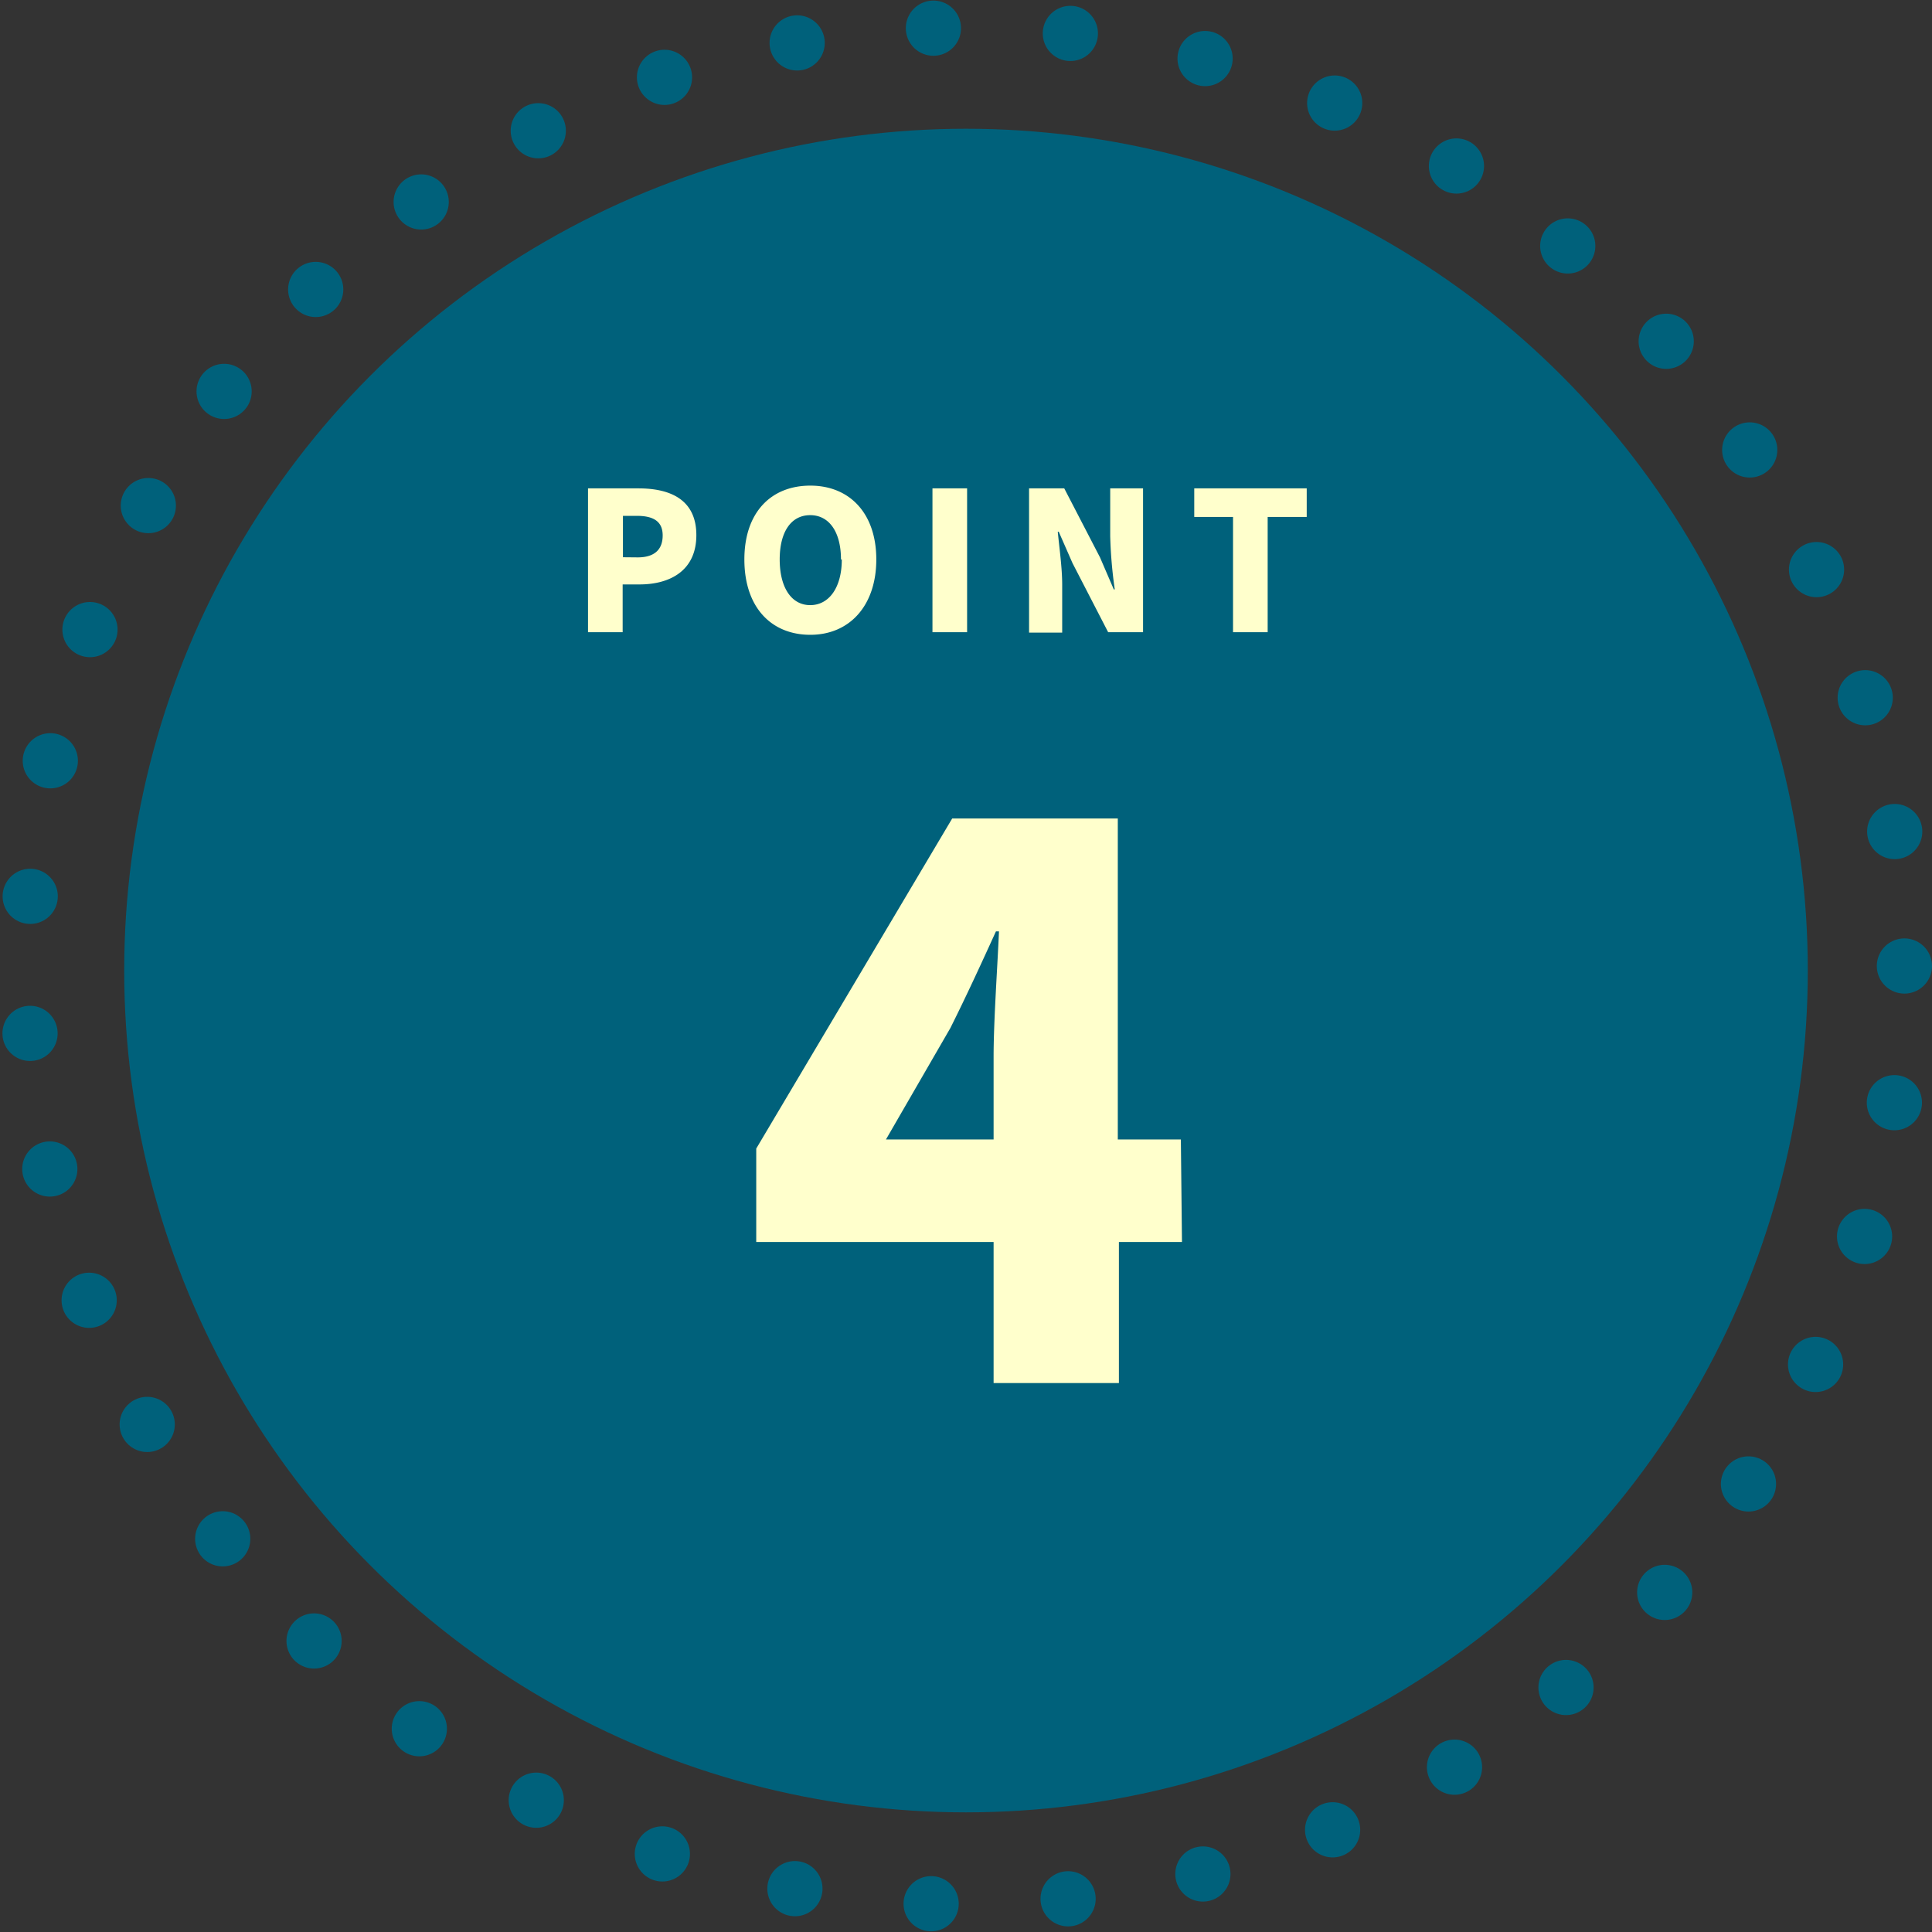
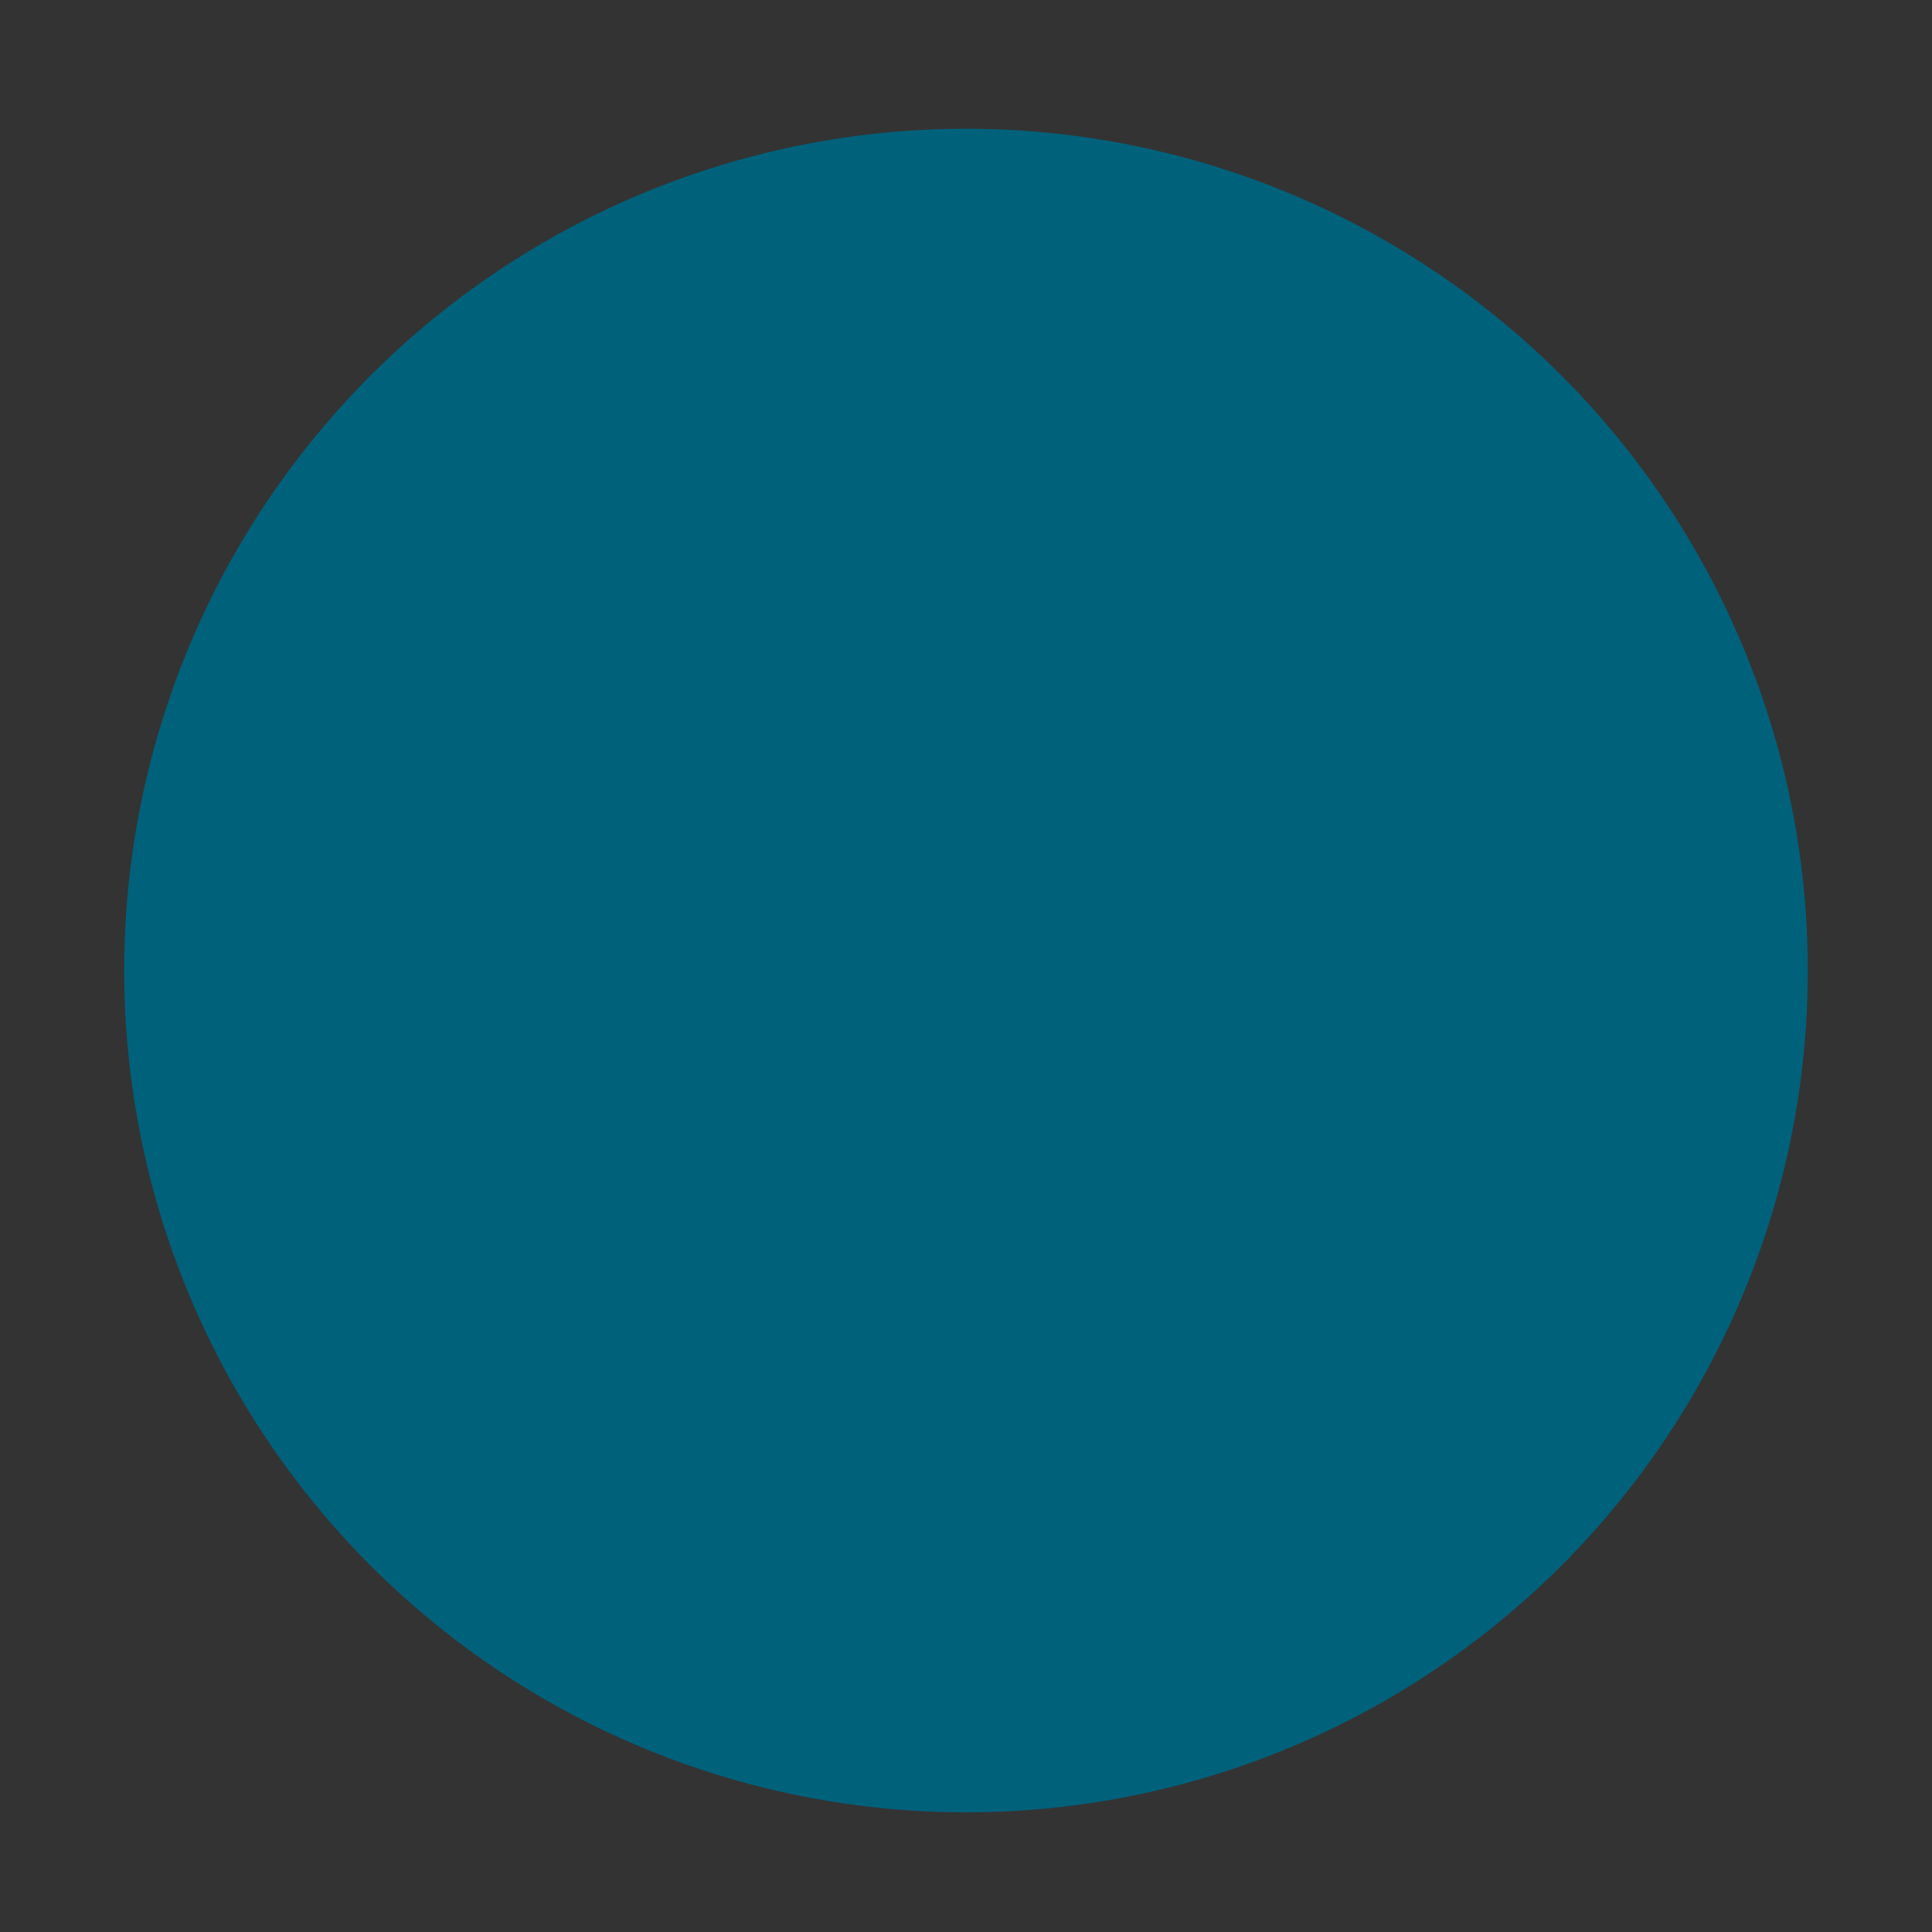
<svg xmlns="http://www.w3.org/2000/svg" viewBox="0 0 140 140">
  <rect x="0" y="0" width="140" height="140" fill="#333333" stroke="none" />
  <defs>
    <style>.cls-3{fill:#ffc}</style>
  </defs>
  <g id="レイヤー_2" data-name="レイヤー 2">
    <g id="main">
      <circle cx="70" cy="70.33" r="61" fill="#00617b" />
-       <circle cx="70" cy="70" r="68" fill="none" stroke="#00617b" stroke-linecap="round" stroke-linejoin="round" stroke-width="4" stroke-dasharray="0 9.94" />
-       <path class="cls-3" d="M85.65 90h-4.57v10.22H72V90H54.8v-6.77L69 59.31h12v23.26h4.57zM72 82.57v-6c0-2.59.28-6.49.39-9.08h-.22c-1.05 2.31-2.14 4.68-3.3 7l-4.67 8.08zM42.61 35.39h3.66c2.3 0 4.19.81 4.19 3.39s-1.92 3.57-4.12 3.57h-1.22v3.46h-2.51zm3.6 5c1.22 0 1.81-.57 1.81-1.59s-.67-1.42-1.88-1.42h-1v3zM53.94 40.54c0-3.42 1.94-5.35 4.78-5.35s4.78 2 4.78 5.35S61.56 46 58.72 46s-4.78-2-4.78-5.46zm7 0c0-2-.86-3.21-2.23-3.21s-2.21 1.19-2.21 3.21.84 3.31 2.21 3.31S61 42.57 61 40.54zM67.57 35.39h2.51v10.42h-2.51zM74.57 35.39h2.55l2.59 5 1 2.32h.07a33 33 0 01-.33-3.86v-3.46h2.38v10.42H80.3l-2.58-5-1-2.28h-.07c.11 1.16.32 2.59.32 3.85v3.46h-2.4zM89.35 37.46h-2.81v-2.07h8.15v2.07h-2.83v8.35h-2.51z" />
    </g>
  </g>
</svg>